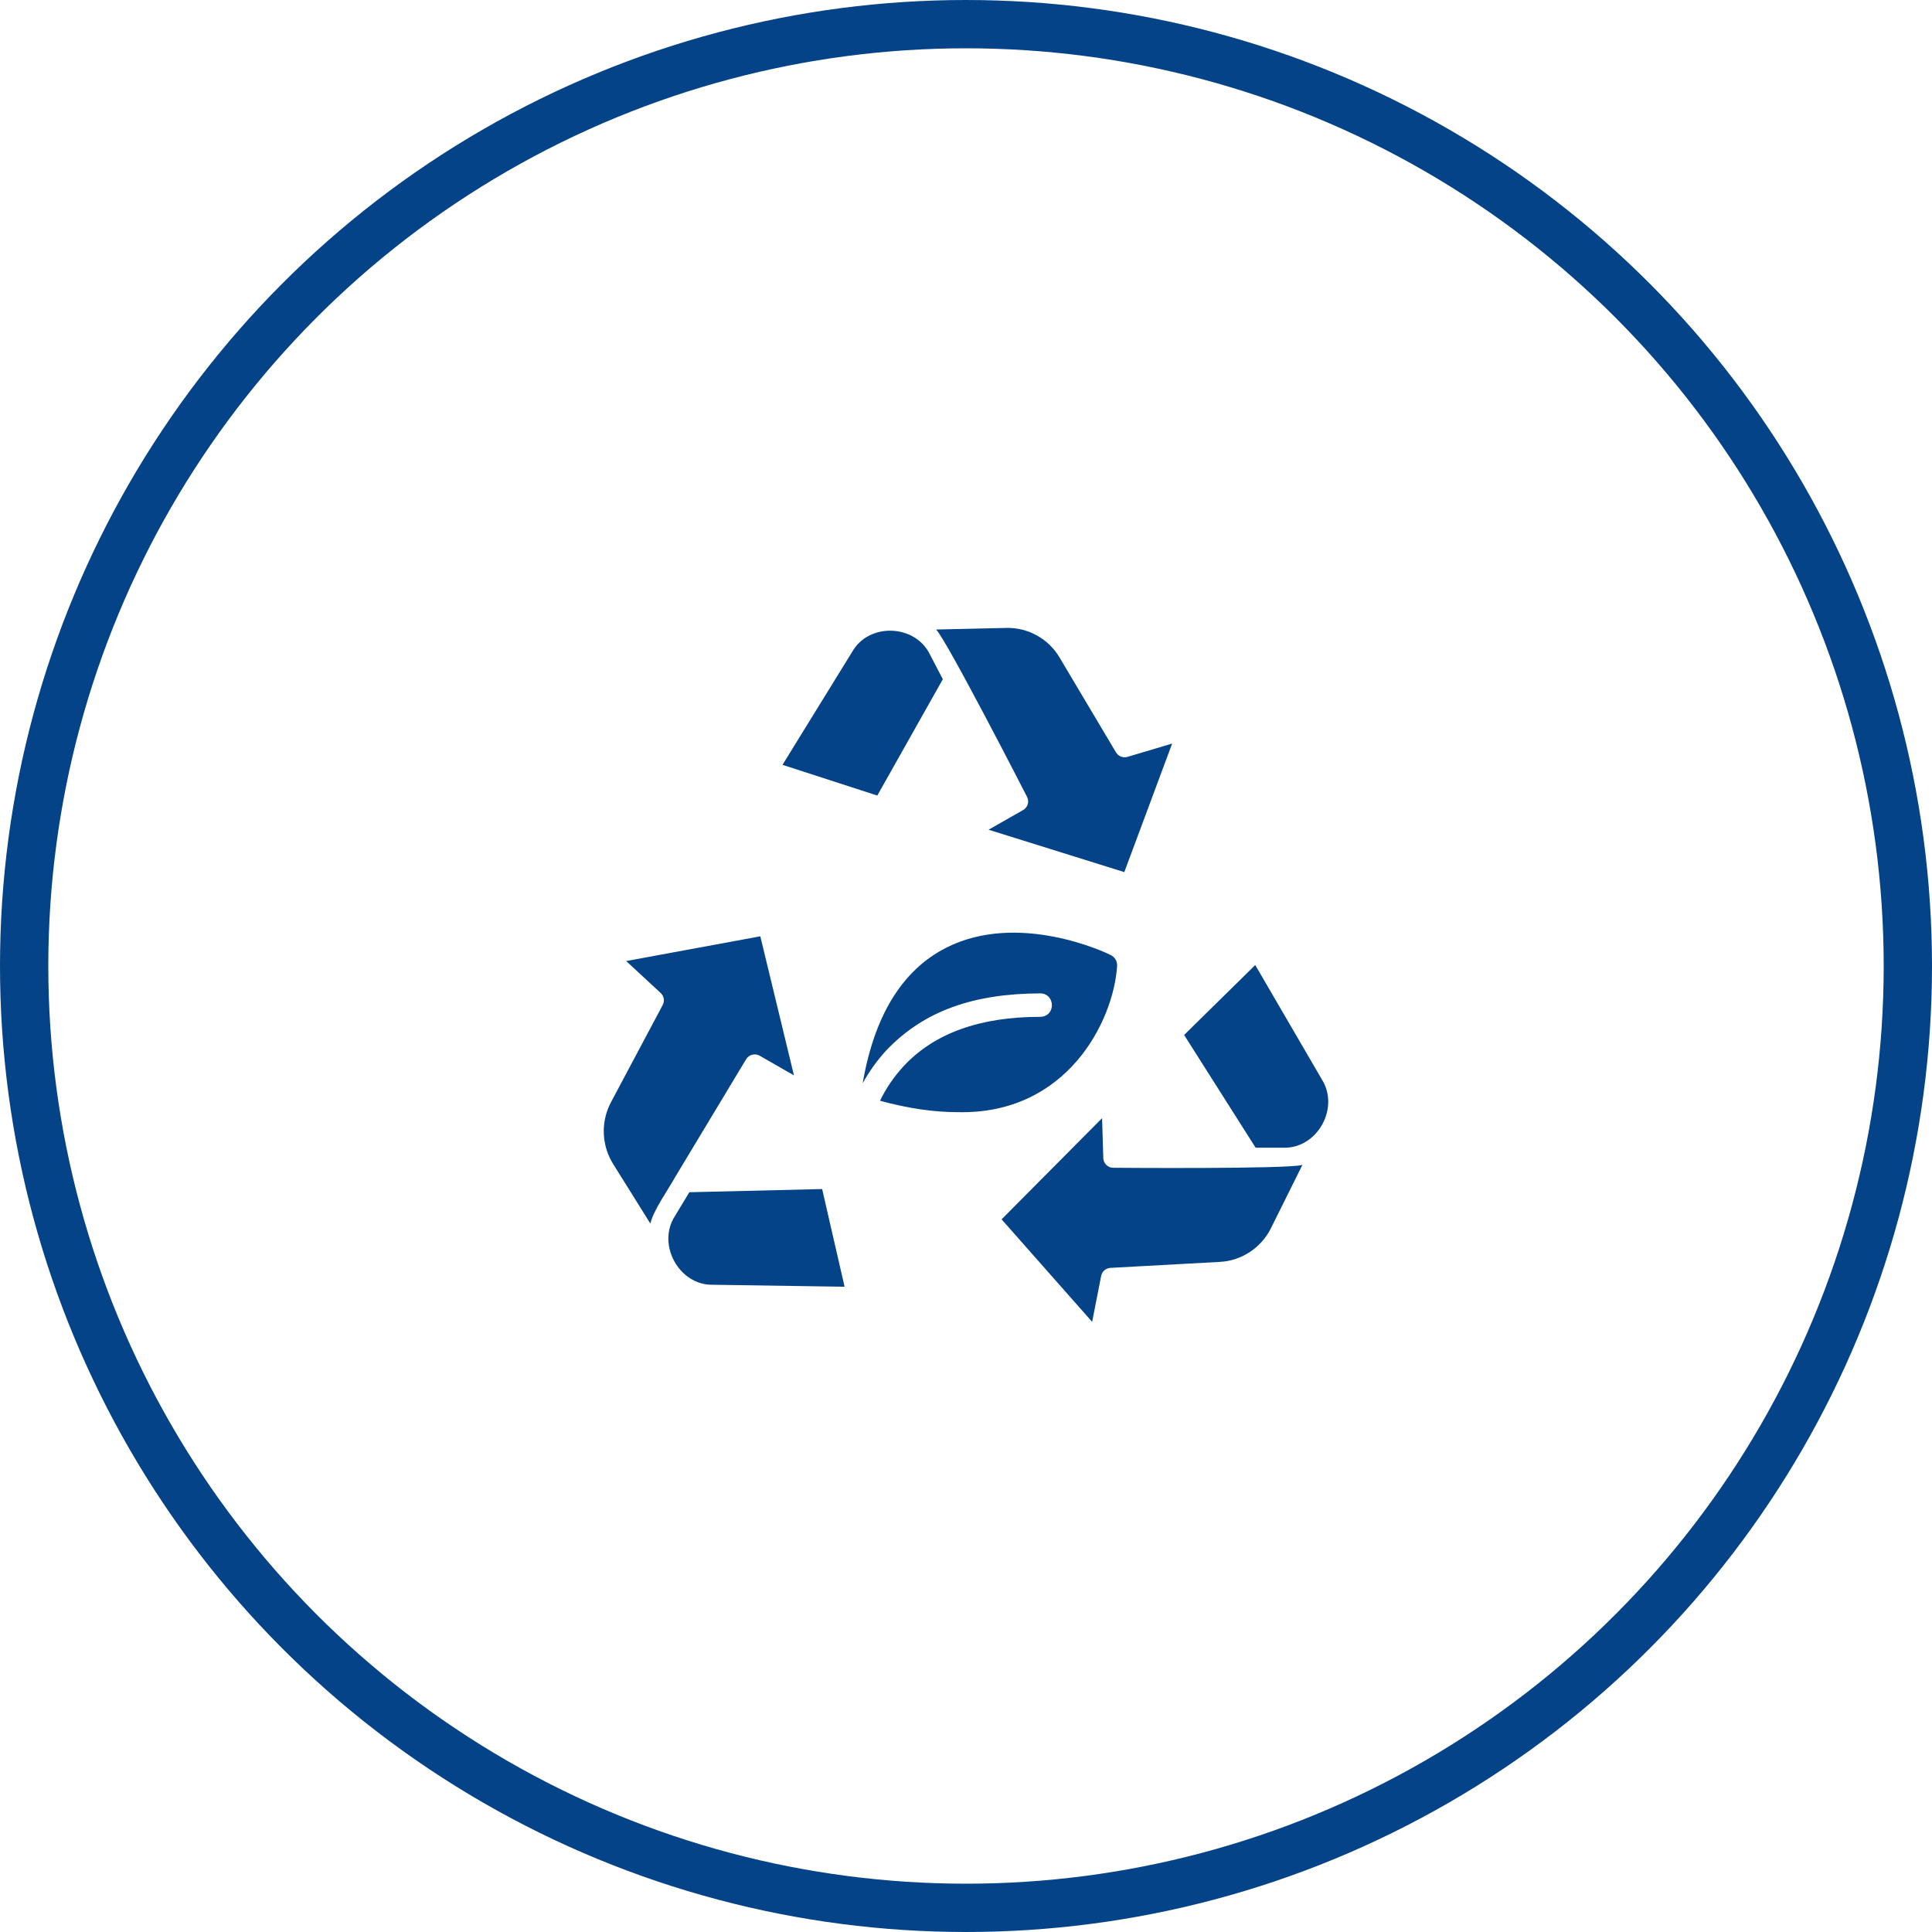
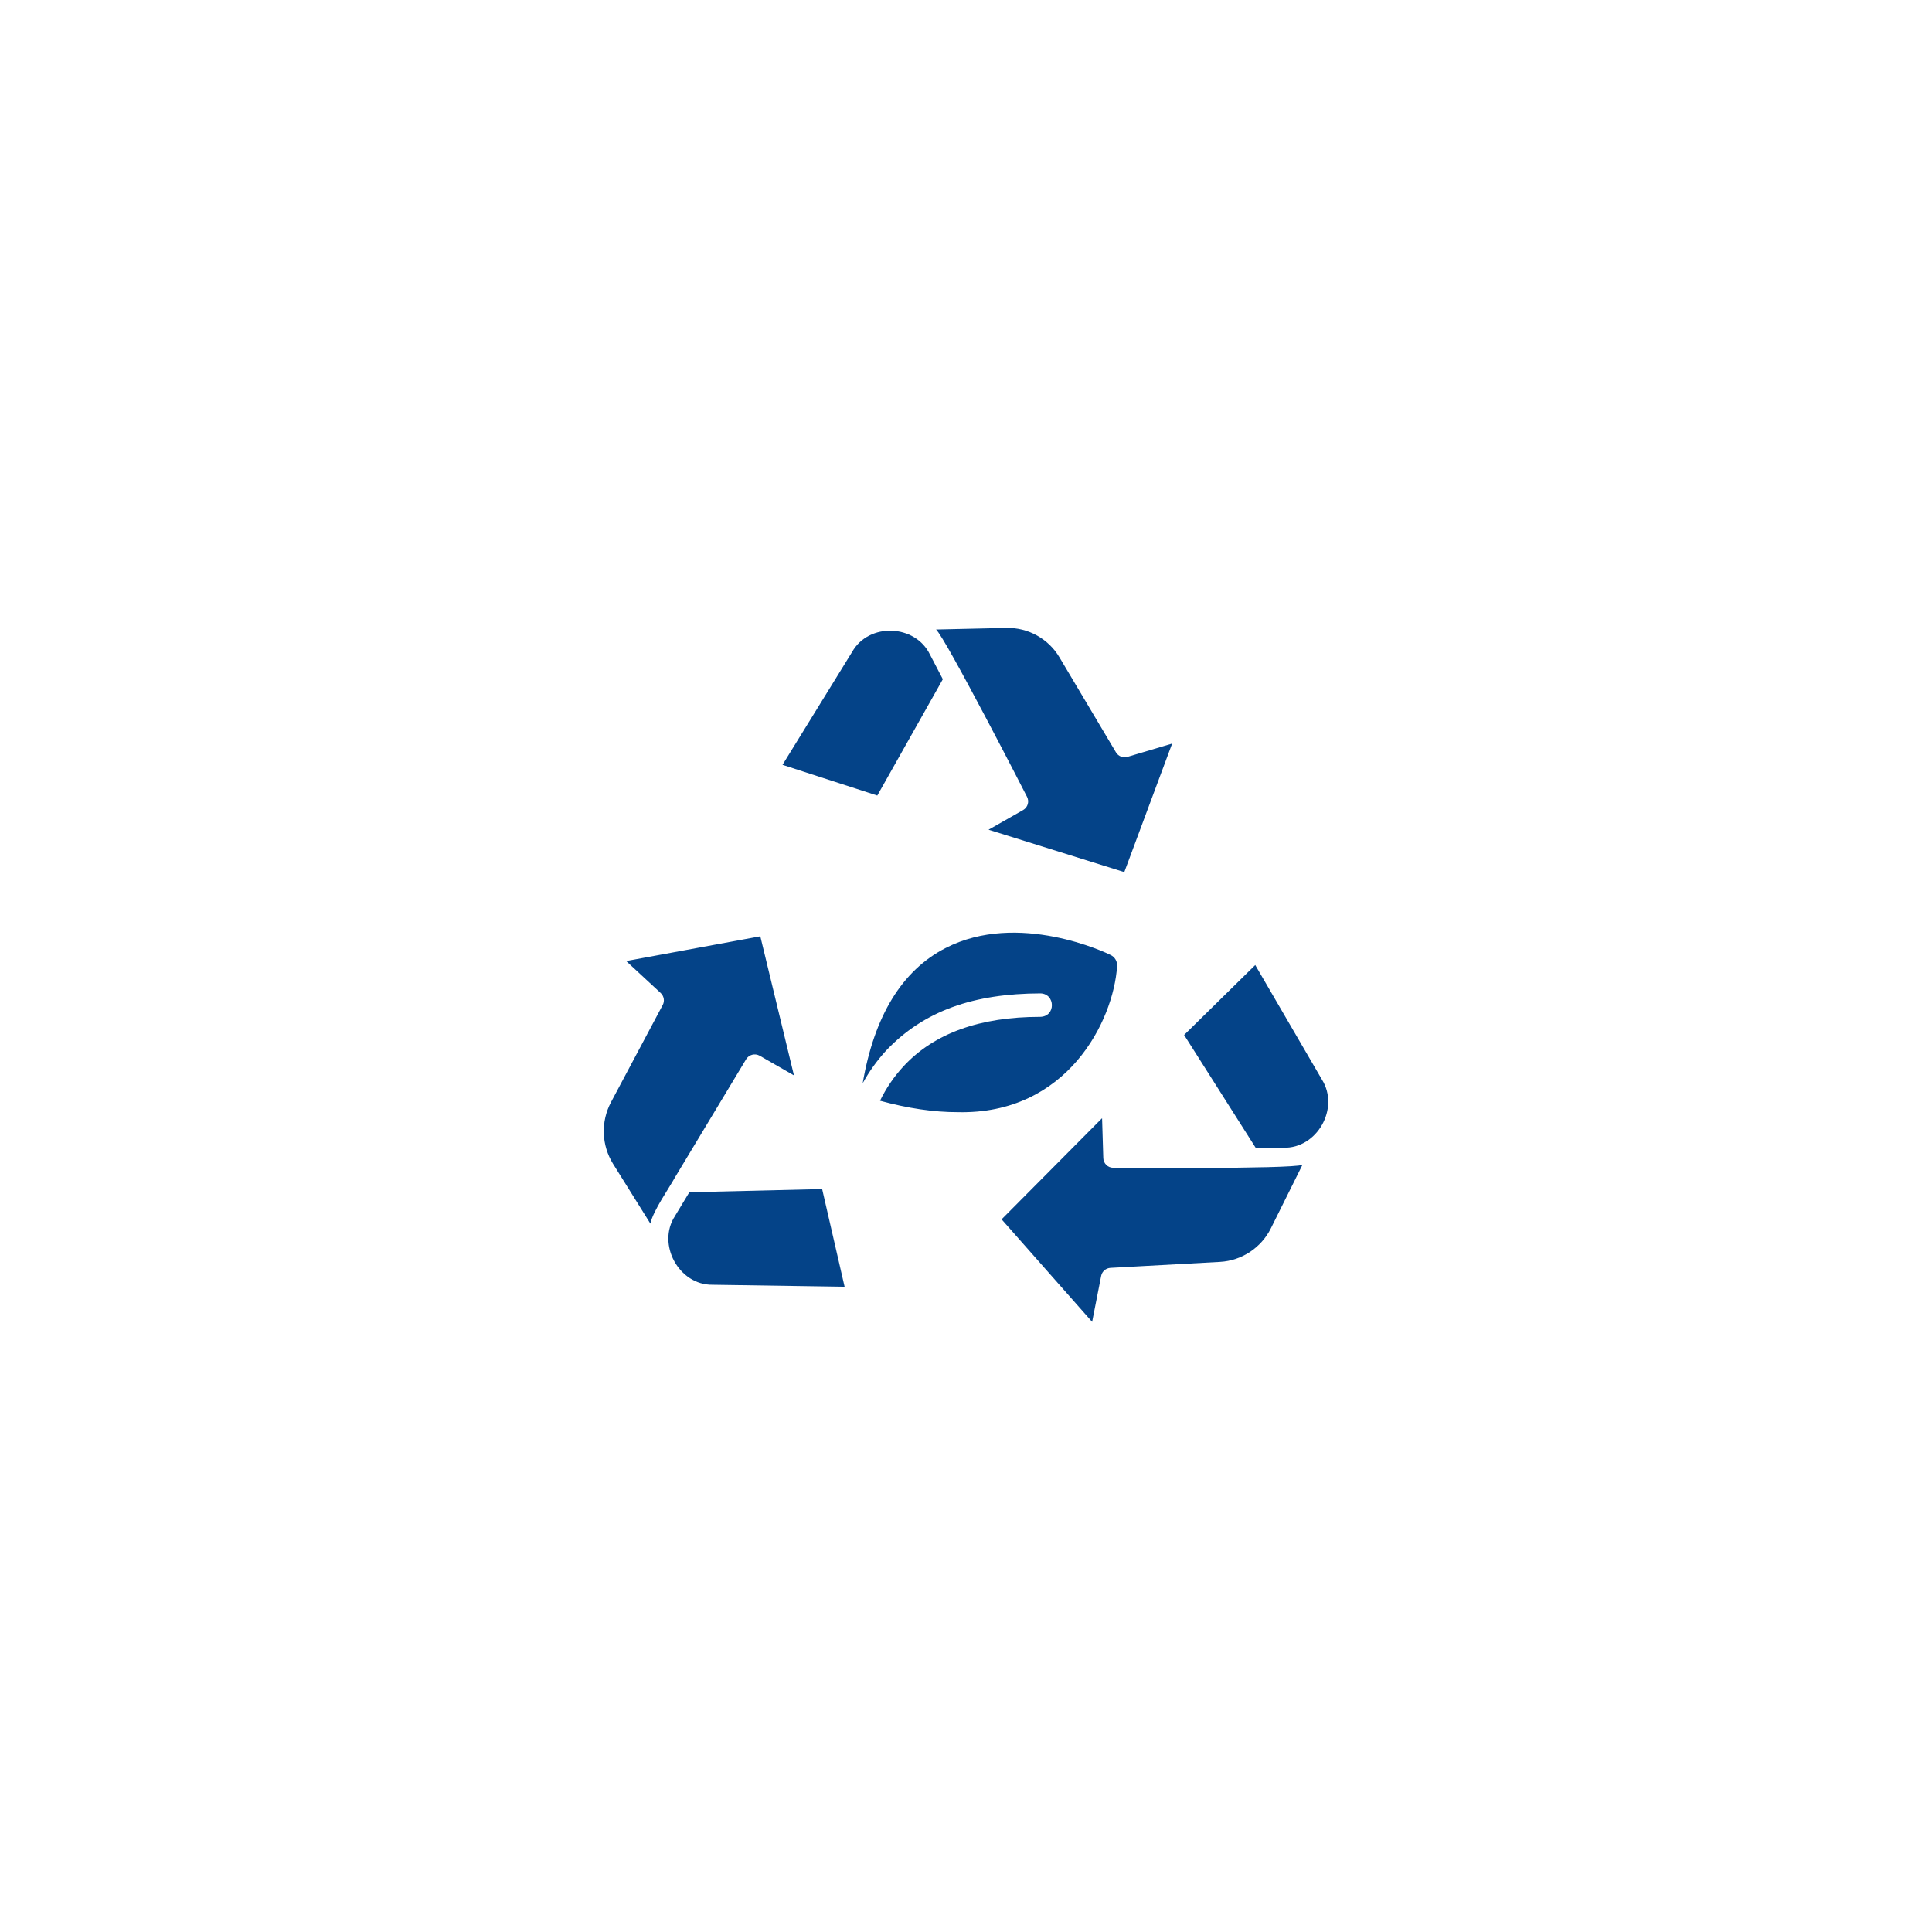
<svg xmlns="http://www.w3.org/2000/svg" width="80" height="80" viewBox="0 0 80 80" fill="none">
-   <circle cx="40" cy="40" r="39" stroke="#044388" stroke-width="2" />
  <path d="M39.041 28.125L38.507 27.102C37.898 25.845 35.98 25.769 35.287 26.991L32.402 31.67L36.327 32.942L39.041 28.125ZM42.525 32.991C42.63 33.19 42.558 33.432 42.366 33.542L40.934 34.357L46.555 36.112L48.536 30.79L46.687 31.34C46.505 31.395 46.312 31.318 46.213 31.158L43.879 27.234C43.655 26.85 43.331 26.534 42.943 26.317C42.555 26.1 42.117 25.991 41.672 26.001L38.76 26.067C39.151 26.412 42.525 32.986 42.525 32.991ZM28.544 49.368L27.949 50.353C27.189 51.518 28.107 53.219 29.507 53.199L34.973 53.281L34.043 49.236L28.544 49.368ZM27.96 48.735L30.894 43.863C31.01 43.67 31.257 43.604 31.456 43.714L32.876 44.529L31.483 38.771L25.929 39.795L27.355 41.116C27.492 41.243 27.531 41.447 27.443 41.612L25.296 45.647C25.088 46.041 24.986 46.484 25.002 46.93C25.017 47.376 25.149 47.81 25.384 48.19L26.931 50.667C27.035 50.146 27.703 49.205 27.96 48.735ZM46.098 48.355C45.872 48.355 45.691 48.173 45.685 47.953L45.635 46.301L41.474 50.49L45.223 54.735L45.597 52.83C45.635 52.643 45.795 52.511 45.982 52.5L50.518 52.252C51.415 52.203 52.224 51.669 52.626 50.859L53.931 48.234C53.45 48.413 46.1 48.357 46.098 48.355ZM54.74 44.705L51.977 39.96L49.032 42.856L51.993 47.524H53.138C54.54 47.569 55.481 45.891 54.74 44.705ZM46.256 40.015C46.265 39.918 46.244 39.82 46.195 39.735C46.147 39.651 46.073 39.583 45.984 39.542C45.835 39.465 42.166 37.705 39.151 39.258C37.352 40.183 36.2 42.066 35.722 44.855C35.99 44.367 36.316 43.913 36.692 43.502C38.261 41.848 40.327 41.142 43.078 41.134C43.706 41.144 43.728 42.094 43.072 42.105C40.575 42.105 38.679 42.784 37.41 44.156C37.019 44.58 36.691 45.06 36.44 45.579C37.598 45.896 38.666 46.052 39.649 46.052C44.193 46.161 46.106 42.272 46.256 40.015Z" fill="#044388" />
</svg>